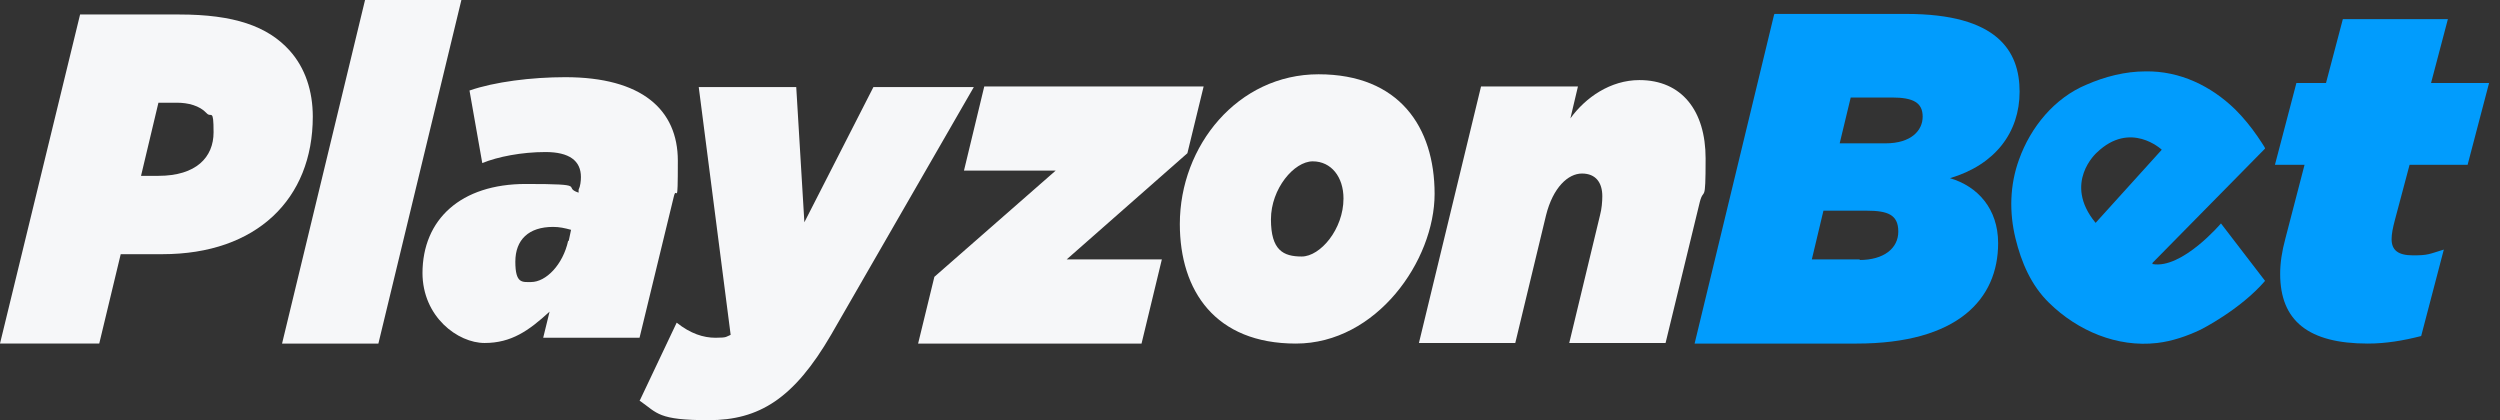
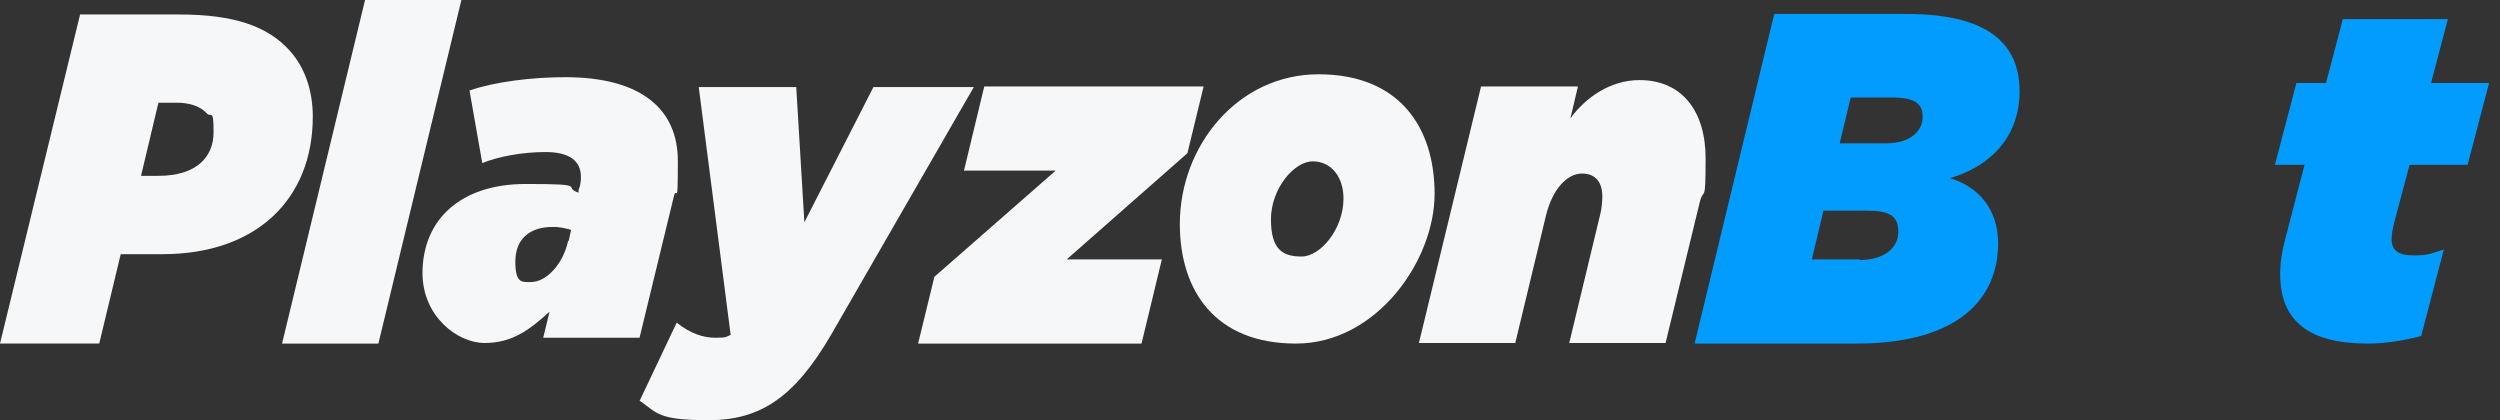
<svg xmlns="http://www.w3.org/2000/svg" width="119" height="20" viewBox="0 0 119 20" fill="none">
  <rect x="0" y="0" width="119" height="20" fill="#333333" stroke="none" />
  <path d="M3.812 0.69H8.536C11.133 0.69 12.735 1.243 13.784 2.403C14.53 3.232 14.889 4.337 14.889 5.552C14.889 9.475 12.21 12.099 7.735 12.099H5.746L4.724 16.353H0L3.812 0.69ZM7.541 8.37C9.337 8.37 10.166 7.486 10.166 6.298C10.166 5.11 10.055 5.635 9.834 5.387C9.503 5.027 8.95 4.889 8.425 4.889H7.541L6.713 8.37H7.569H7.541Z" fill="#F6F7F9" />
  <path d="M17.376 0H21.962L18.011 16.354H13.426L17.376 0Z" fill="#F6F7F9" />
  <path d="M20.11 13.011C20.11 10.442 21.934 8.757 25.027 8.757C28.121 8.757 26.713 8.895 27.541 9.171V9.033C27.624 8.867 27.652 8.619 27.652 8.425C27.652 7.652 27.099 7.237 25.967 7.237C24.834 7.237 23.701 7.458 22.956 7.762L22.348 4.309C23.536 3.895 25.304 3.674 26.906 3.674C30.552 3.674 32.265 5.221 32.265 7.652C32.265 10.083 32.21 8.757 32.072 9.364L30.442 16.077H25.856L26.16 14.834C25.166 15.746 24.337 16.326 23.066 16.326C21.795 16.326 20.11 15.083 20.11 12.983M27.072 11.464L27.182 10.939C26.878 10.856 26.63 10.801 26.326 10.801C25.166 10.801 24.53 11.409 24.53 12.458C24.53 13.508 24.862 13.425 25.276 13.425C25.994 13.425 26.795 12.597 27.044 11.464" fill="#F6F7F9" />
  <path d="M30.442 19.088L32.21 15.359C32.873 15.884 33.481 16.077 34.061 16.077C34.641 16.077 34.558 16.022 34.779 15.939L33.26 4.144H37.901L38.288 10.58L41.575 4.144H46.354L39.558 15.939C37.79 18.978 36.133 20 33.73 20C31.326 20 31.299 19.668 30.47 19.088" fill="#F6F7F9" />
  <path d="M44.476 13.177L50.249 8.122H45.885L46.851 4.116H57.293L56.52 7.293L50.774 12.348H55.304L54.337 16.354H43.702L44.476 13.177Z" fill="#F6F7F9" />
  <path d="M56.16 10.663C56.16 6.934 58.923 3.536 62.762 3.536C66.602 3.536 68.287 6.05 68.287 9.227C68.287 12.403 65.525 16.354 61.685 16.354C57.845 16.354 56.16 13.84 56.16 10.663ZM63.95 9.448C63.95 8.426 63.37 7.68 62.486 7.68C61.602 7.68 60.497 8.978 60.497 10.442C60.497 11.906 61.077 12.21 61.961 12.21C62.845 12.21 63.95 10.912 63.95 9.448Z" fill="#F6F7F9" />
  <path d="M70.524 4.116H75.11L74.751 5.635C75.469 4.641 76.657 3.812 78.038 3.812C80.055 3.812 81.187 5.276 81.187 7.541C81.187 9.806 81.105 8.867 80.911 9.613L79.281 16.326H74.696L76.16 10.248C76.243 9.945 76.27 9.585 76.27 9.337C76.27 8.702 75.966 8.26 75.303 8.26C74.641 8.26 73.922 8.923 73.591 10.248L72.127 16.326H67.541L70.497 4.116H70.524Z" fill="#F6F7F9" />
-   <path d="M102.458 12.514L107.817 7.072C107.845 7.044 107.486 6.547 107.458 6.492C107.154 6.05 106.795 5.608 106.408 5.221C105.248 4.088 103.757 3.37 102.127 3.398C101.16 3.398 100.193 3.646 99.309 4.033C97.79 4.668 96.657 6.05 96.105 7.597C95.663 8.812 95.635 10.111 95.939 11.354C96.215 12.486 96.685 13.591 97.541 14.42C98.895 15.746 100.773 16.547 102.679 16.326C103.397 16.243 104.116 15.994 104.751 15.691C104.751 15.691 106.629 14.751 107.817 13.37L105.718 10.635C105.718 10.635 103.867 12.818 102.458 12.569M99.751 10.608C98.176 8.702 99.806 7.265 99.806 7.265C101.408 5.718 102.9 7.127 102.9 7.127L99.751 10.608Z" fill="#019CFD" />
  <path d="M108.536 13.039C108.536 12.514 108.619 11.961 108.784 11.354L109.696 7.845H108.287L109.309 3.95H110.718L111.519 0.912H116.519L115.718 3.95H118.48L117.458 7.845H114.696L114.005 10.442C113.895 10.856 113.84 11.133 113.84 11.381C113.84 11.906 114.143 12.155 114.862 12.155C115.58 12.155 115.608 12.1 116.326 11.879L115.248 15.995C114.392 16.215 113.563 16.354 112.707 16.354C109.889 16.354 108.536 15.276 108.536 13.039Z" fill="#019CFD" />
  <path d="M84.475 0.663H90.746C95.083 0.663 96.133 2.431 96.133 4.365C96.133 6.298 94.972 7.845 92.818 8.481C94.144 8.868 95.111 9.945 95.111 11.575C95.111 14.227 93.204 16.354 88.37 16.354H80.663L84.448 0.691L84.475 0.663ZM88.508 12.376C89.669 12.376 90.359 11.823 90.359 11.022C90.359 10.221 89.862 10.028 88.84 10.028H86.796L86.243 12.348H88.536L88.508 12.376ZM89.751 6.823C90.967 6.823 91.519 6.216 91.519 5.553C91.519 4.89 91.078 4.641 90.055 4.641H88.094L87.569 6.823H89.751Z" fill="#019CFD" />
</svg>